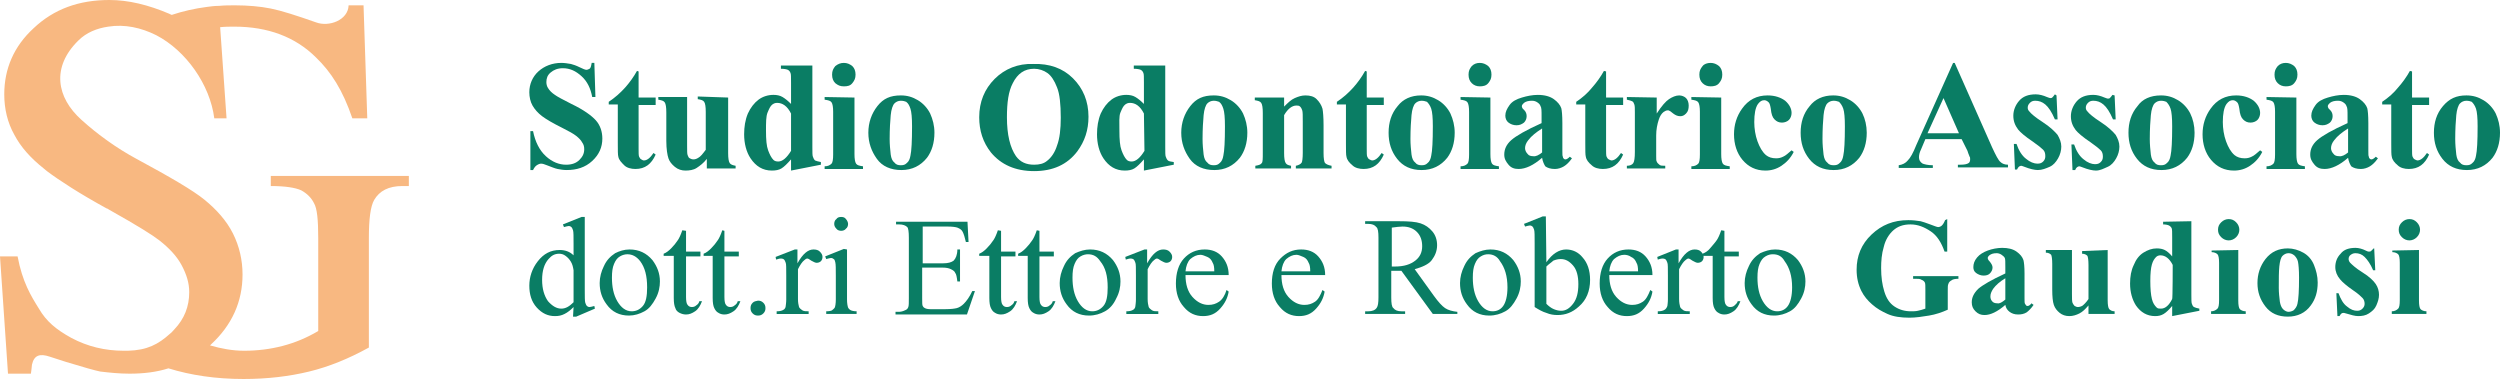
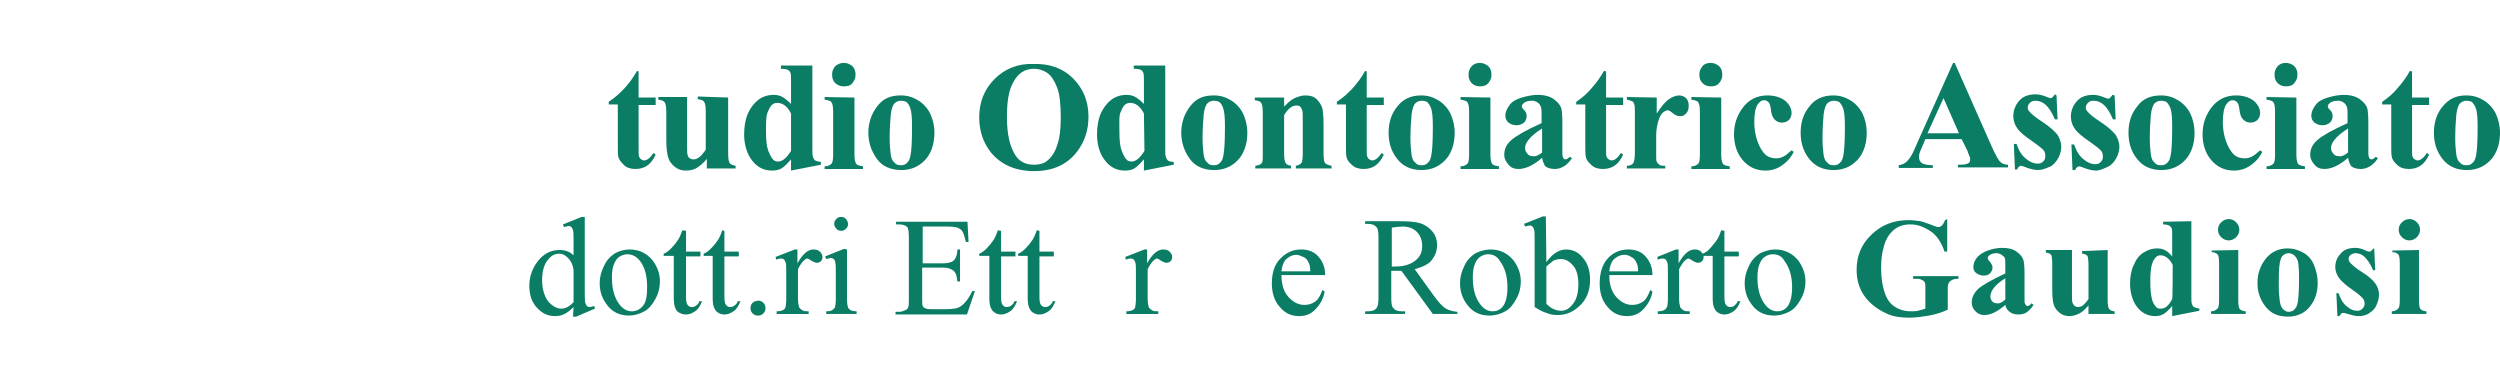
<svg xmlns="http://www.w3.org/2000/svg" id="Livello_2_00000020377303386365905190000002838101358311273903_" x="0px" y="0px" viewBox="0 0 469 71.1" style="enable-background:new 0 0 469 71.1;" xml:space="preserve">
  <style type="text/css">	.st0{fill:#F8B881;}	.st1{fill:#0A7D64;}</style>
-   <path class="st0" d="M76.7,33v1.9h-1.2c-2.6,0-4.3,0.9-5.3,2.6c-0.7,1.2-1,3.6-1,7.2v20.5c-3.8,2.1-7.5,3.6-11.2,4.5 s-7.8,1.4-12.3,1.4c-5.2,0-9.9-0.7-14.1-2c-2.2,0.7-4.6,1-7.3,1c-2,0-3.8-0.2-5.5-0.4c-1-0.2-3.1-0.8-6.4-1.8c-1-0.3-2.1-0.7-3.1-1 c-1.8-0.6-2.9-0.3-3.3,1.5c0,0.2-0.2,1.7-0.2,1.7H1.5L0,48.1h3.3c0.9,4.8,2.5,7.4,4,9.8c1.4,2.4,3.2,3.9,6.1,5.5 c3,1.6,6.3,2.4,9.8,2.4c0.3,0,0.6,0,0.8,0c3.6-0.1,5.7-1.2,7.9-3.2c0.3-0.2,0.5-0.5,0.8-0.8c1.9-2,2.8-4.3,2.8-7 c0-1.7-0.5-3.3-1.4-5c-0.9-1.7-2.3-3.2-4.2-4.7c-1.3-1-3.8-2.6-9.5-5.8c-0.1-0.1-0.3-0.2-0.4-0.2c-5.1-2.8-8.8-5.2-11.2-7 c-0.2-0.2-0.4-0.3-0.6-0.5c-2.4-1.9-4.3-4-5.5-6.3c-1.3-2.3-1.9-4.9-1.9-7.6c0-4.8,1.8-9,5.5-12.4C10.1,1.7,14.8,0,20.5,0 c3.6,0,7.3,0.9,11.3,2.6c0.1,0.1,0.3,0.1,0.4,0.2c2.1-0.7,4.3-1.2,6.6-1.5c0.7-0.1,1.5-0.2,2.3-0.2c1-0.1,2-0.1,3-0.1 c2.4,0,4.7,0.2,6.7,0.6s4.8,1.3,8.5,2.6c2.4,0.9,6-0.4,6.1-3.2h2.8l0.7,21.2h-2.8c-1.8-5.3-4-8.7-6.8-11.4C55.4,6.9,50.2,5,44,5 c-0.9,0-1.8,0-2.7,0.1l1.2,17.1h-2.3c-0.8-6.3-5.3-12.7-10.9-15.6c-2.8-1.4-5.9-2.1-9-1.6c-2.1,0.3-4.1,1.1-5.6,2.6 c-5.1,5-4.1,10.7,0.6,14.9c3.1,2.8,6.6,5.3,10.3,7.3c6.3,3.4,10.6,5.9,12.8,7.7s4.1,3.9,5.3,6.3c1.2,2.4,1.8,5,1.8,7.7 c0,5.1-2,9.5-5.9,13.1c-0.1,0.1-0.1,0.1-0.2,0.2c2.1,0.6,4.2,1,6.4,1c2.5,0,4.9-0.3,7.2-0.9c2.3-0.6,4.5-1.5,6.7-2.8V44.7 c0-3.4-0.2-5.6-0.8-6.6c-0.5-1-1.3-1.8-2.4-2.4c-1.1-0.5-3-0.8-5.7-0.8V33L76.7,33L76.7,33z" />
  <g>
-     <path class="st1" d="M111.5,11.8l0.2,6.4h-0.6c-0.3-1.6-0.9-2.9-2-3.9s-2.2-1.5-3.5-1.5c-1,0-1.7,0.3-2.3,0.8  c-0.6,0.5-0.8,1.1-0.8,1.8c0,0.4,0.1,0.8,0.3,1.1c0.3,0.5,0.7,0.9,1.3,1.3c0.4,0.3,1.5,0.9,3.1,1.7c2.3,1.1,3.8,2.2,4.6,3.1  s1.2,2.1,1.2,3.4c0,1.6-0.6,3-1.9,4.2c-1.3,1.2-2.9,1.7-4.8,1.7c-0.6,0-1.2-0.1-1.7-0.2s-1.2-0.4-2-0.7c-0.5-0.2-0.8-0.3-1.1-0.3  c-0.2,0-0.5,0.1-0.8,0.3c-0.3,0.2-0.5,0.5-0.7,0.9h-0.5v-7.3h0.5c0.4,2,1.2,3.6,2.4,4.7s2.5,1.6,3.8,1.6c1.1,0,1.9-0.3,2.5-0.9  s0.9-1.2,0.9-2c0-0.5-0.1-0.9-0.4-1.3c-0.2-0.4-0.6-0.8-1.1-1.2c-0.5-0.4-1.4-0.9-2.6-1.5c-1.8-0.9-3-1.6-3.8-2.2  c-0.8-0.6-1.4-1.3-1.8-2s-0.6-1.6-0.6-2.5c0-1.5,0.6-2.9,1.7-3.9s2.6-1.6,4.3-1.6c0.6,0,1.2,0.1,1.8,0.2c0.4,0.1,1,0.3,1.6,0.6  s1.1,0.5,1.3,0.5s0.4-0.1,0.6-0.2s0.3-0.5,0.4-1.1L111.5,11.8L111.5,11.8z" />
    <path class="st1" d="M119.8,13.4v4.9h3.2v1.4h-3.2v8.2c0,0.8,0,1.3,0.1,1.5s0.2,0.4,0.4,0.5c0.2,0.1,0.3,0.2,0.5,0.2  c0.6,0,1.2-0.5,1.8-1.4L123,29c-0.8,1.8-2,2.7-3.8,2.7c-0.8,0-1.6-0.2-2.1-0.7s-1-1-1.1-1.6c-0.1-0.3-0.1-1.2-0.1-2.6v-7.2h-1.7  v-0.5c1.2-0.8,2.2-1.7,3.1-2.7c0.8-0.9,1.6-2,2.2-3.1L119.8,13.4L119.8,13.4z" />
    <path class="st1" d="M136.6,18.3v10.4c0,1,0.1,1.6,0.3,1.9s0.6,0.4,1.1,0.5v0.5h-5.4v-1.8c-0.6,0.8-1.3,1.3-1.9,1.7  s-1.4,0.5-2.1,0.5s-1.4-0.2-2-0.7s-1-1-1.2-1.6S125,28,125,26.4v-5.3c0-1-0.1-1.6-0.3-1.9s-0.6-0.4-1.2-0.5v-0.5h5.4v9.1  c0,1,0,1.6,0.1,1.8c0.1,0.3,0.2,0.5,0.4,0.6c0.2,0.1,0.4,0.2,0.7,0.2c0.3,0,0.6-0.1,0.9-0.3c0.4-0.2,0.8-0.7,1.4-1.5v-7.1  c0-1-0.1-1.6-0.3-1.9s-0.6-0.4-1.2-0.5v-0.5L136.6,18.3L136.6,18.3z" />
    <path class="st1" d="M152.4,12.3v15.3c0,1,0,1.6,0.1,1.8c0.1,0.3,0.2,0.5,0.4,0.7c0.2,0.1,0.6,0.2,1.1,0.3v0.5l-5.6,1.1v-2.1  c-0.7,0.8-1.3,1.4-1.8,1.7s-1.1,0.4-1.8,0.4c-1.7,0-3-0.8-4-2.3c-0.8-1.2-1.2-2.8-1.2-4.5c0-1.4,0.2-2.7,0.7-3.9  c0.5-1.1,1.2-2,2-2.6s1.8-0.9,2.8-0.9c0.6,0,1.2,0.1,1.7,0.4s1,0.7,1.6,1.3v-4c0-1,0-1.6-0.1-1.8c-0.1-0.3-0.3-0.5-0.5-0.6  s-0.7-0.2-1.3-0.2v-0.6L152.4,12.3L152.4,12.3z M148.4,21.3c-0.7-1.4-1.6-2-2.6-2c-0.4,0-0.6,0.1-0.9,0.3c-0.4,0.3-0.6,0.8-0.9,1.5  s-0.3,1.9-0.3,3.4c0,1.7,0.1,2.9,0.4,3.7s0.6,1.4,1,1.8c0.2,0.2,0.5,0.3,0.9,0.3c0.8,0,1.6-0.7,2.4-2L148.4,21.3L148.4,21.3  L148.4,21.3z" />
    <path class="st1" d="M160.3,18.3v10.6c0,0.9,0.1,1.5,0.3,1.8s0.6,0.4,1.3,0.5v0.5h-7.2v-0.5c0.6,0,1-0.2,1.3-0.5  c0.2-0.2,0.3-0.8,0.3-1.7V21c0-0.9-0.1-1.5-0.3-1.8s-0.6-0.4-1.3-0.5v-0.5L160.3,18.3L160.3,18.3z M158.3,11.8  c0.6,0,1.1,0.2,1.6,0.6c0.4,0.4,0.6,0.9,0.6,1.6s-0.2,1.1-0.6,1.6s-0.9,0.6-1.6,0.6s-1.1-0.2-1.6-0.6c-0.4-0.4-0.6-0.9-0.6-1.6  s0.2-1.1,0.6-1.6C157.2,12,157.7,11.8,158.3,11.8L158.3,11.8z" />
    <path class="st1" d="M169,17.9c1.2,0,2.2,0.3,3.2,0.9c1,0.6,1.8,1.5,2.3,2.5c0.5,1.1,0.8,2.3,0.8,3.6c0,1.9-0.5,3.5-1.4,4.7  c-1.2,1.5-2.8,2.3-4.8,2.3s-3.6-0.7-4.6-2.1s-1.6-3-1.6-4.9s0.6-3.6,1.7-5S167,17.9,169,17.9z M169,18.9c-0.5,0-0.9,0.2-1.2,0.5  s-0.6,1.1-0.7,2.2c-0.1,1.1-0.2,2.6-0.2,4.5c0,1,0.1,2,0.2,2.9c0.1,0.7,0.3,1.2,0.7,1.5c0.3,0.4,0.7,0.5,1.2,0.5s0.8-0.1,1.1-0.4  c0.4-0.3,0.6-0.8,0.7-1.4c0.2-0.9,0.3-2.7,0.3-5.5c0-1.6-0.1-2.7-0.3-3.3c-0.2-0.6-0.4-1-0.8-1.3C169.8,19,169.4,18.9,169,18.9  L169,18.9z" />
    <path class="st1" d="M193.8,12c3.1-0.1,5.6,0.8,7.5,2.7s2.9,4.3,2.9,7.2c0,2.5-0.7,4.6-2.1,6.5c-1.9,2.5-4.6,3.7-8.1,3.7  s-6.2-1.2-8.1-3.5c-1.5-1.9-2.2-4.1-2.2-6.6c0-2.9,1-5.3,2.9-7.2S191,11.9,193.8,12L193.8,12z M194,12.9c-1.8,0-3.1,0.9-4,2.7  c-0.8,1.5-1.1,3.6-1.1,6.4c0,3.3,0.6,5.7,1.7,7.3c0.8,1.1,1.9,1.6,3.4,1.6c1,0,1.8-0.2,2.4-0.7c0.8-0.6,1.5-1.6,1.9-2.9  c0.5-1.3,0.7-3.1,0.7-5.2c0-2.5-0.2-4.5-0.7-5.7c-0.5-1.3-1.1-2.2-1.8-2.7C195.8,13.2,194.9,12.9,194,12.9L194,12.9z" />
    <path class="st1" d="M218.6,12.3v15.3c0,1,0,1.6,0.1,1.8c0.1,0.3,0.2,0.5,0.4,0.7s0.6,0.2,1.1,0.3v0.5l-5.6,1.1v-2.1  c-0.7,0.8-1.3,1.4-1.8,1.7s-1.1,0.4-1.8,0.4c-1.7,0-3-0.8-4-2.3c-0.8-1.2-1.2-2.8-1.2-4.5c0-1.4,0.2-2.7,0.7-3.9  c0.5-1.1,1.2-2,2-2.6s1.8-0.9,2.8-0.9c0.6,0,1.2,0.1,1.7,0.4s1,0.7,1.6,1.3v-4c0-1,0-1.6-0.1-1.8c-0.1-0.3-0.3-0.5-0.5-0.6  s-0.7-0.2-1.3-0.2v-0.6L218.6,12.3L218.6,12.3z M214.6,21.3c-0.7-1.4-1.6-2-2.6-2c-0.4,0-0.6,0.1-0.9,0.3c-0.4,0.3-0.6,0.8-0.9,1.5  S210,23,210,24.5c0,1.7,0.1,2.9,0.4,3.7s0.6,1.4,1,1.8c0.2,0.2,0.5,0.3,0.9,0.3c0.8,0,1.6-0.7,2.4-2L214.6,21.3L214.6,21.3  L214.6,21.3z" />
    <path class="st1" d="M227.7,17.9c1.2,0,2.2,0.3,3.2,0.9c1,0.6,1.8,1.5,2.3,2.5c0.5,1.1,0.8,2.3,0.8,3.6c0,1.9-0.5,3.5-1.4,4.7  c-1.2,1.5-2.8,2.3-4.8,2.3s-3.6-0.7-4.6-2.1s-1.6-3-1.6-4.9s0.6-3.6,1.7-5S225.7,17.9,227.7,17.9z M227.7,18.9  c-0.5,0-0.9,0.2-1.2,0.5s-0.6,1.1-0.7,2.2c-0.1,1.1-0.2,2.6-0.2,4.5c0,1,0.1,2,0.2,2.9c0.1,0.7,0.3,1.2,0.7,1.5  c0.3,0.4,0.7,0.5,1.2,0.5s0.8-0.1,1.1-0.4c0.4-0.3,0.6-0.8,0.7-1.4c0.2-0.9,0.3-2.7,0.3-5.5c0-1.6-0.1-2.7-0.3-3.3  c-0.2-0.6-0.4-1-0.8-1.3C228.4,19,228.1,18.9,227.7,18.9L227.7,18.9z" />
    <path class="st1" d="M240.9,18.3V20c0.7-0.7,1.3-1.3,2-1.6s1.3-0.5,2-0.5c0.9,0,1.6,0.2,2.1,0.7s0.9,1.1,1.1,1.8  c0.1,0.5,0.2,1.6,0.2,3.1v5.2c0,1,0.1,1.7,0.3,1.9s0.6,0.4,1.2,0.5v0.5h-6.7v-0.5c0.5-0.1,0.9-0.3,1.1-0.6c0.1-0.2,0.2-0.8,0.2-1.8  v-5.9c0-1.1,0-1.8-0.1-2.1c-0.1-0.3-0.2-0.5-0.4-0.7c-0.2-0.2-0.4-0.2-0.7-0.2c-0.8,0-1.6,0.6-2.3,1.8v7.1c0,1,0.1,1.6,0.3,1.9  c0.2,0.3,0.5,0.4,1,0.5v0.5h-6.7v-0.5c0.6-0.1,1-0.2,1.2-0.5c0.2-0.2,0.2-0.8,0.2-1.9v-7.5c0-1-0.1-1.6-0.3-1.9s-0.6-0.4-1.2-0.5  v-0.5L240.9,18.3L240.9,18.3z" />
    <path class="st1" d="M256.4,13.4v4.9h3.2v1.4h-3.2v8.2c0,0.8,0,1.3,0.1,1.5s0.2,0.4,0.4,0.5c0.2,0.1,0.4,0.2,0.5,0.2  c0.6,0,1.2-0.5,1.8-1.4l0.4,0.3c-0.8,1.8-2,2.7-3.8,2.7c-0.8,0-1.6-0.2-2.1-0.7c-0.6-0.5-1-1-1.1-1.6c-0.1-0.3-0.1-1.2-0.1-2.6  v-7.2h-1.7v-0.5c1.2-0.8,2.2-1.7,3.1-2.7c0.8-0.9,1.6-2,2.2-3.1L256.4,13.4L256.4,13.4z" />
    <path class="st1" d="M266.6,17.9c1.2,0,2.2,0.3,3.2,0.9c1,0.6,1.8,1.5,2.3,2.5c0.5,1.1,0.8,2.3,0.8,3.6c0,1.9-0.5,3.5-1.4,4.7  c-1.2,1.5-2.8,2.3-4.8,2.3s-3.5-0.7-4.6-2.1c-1.1-1.4-1.6-3-1.6-4.9s0.5-3.6,1.7-5C263.2,18.6,264.7,17.9,266.6,17.9z M266.7,18.9  c-0.5,0-0.9,0.2-1.2,0.5s-0.6,1.1-0.7,2.2s-0.2,2.6-0.2,4.5c0,1,0.1,2,0.2,2.9c0.1,0.7,0.3,1.2,0.7,1.5c0.3,0.4,0.7,0.5,1.2,0.5  s0.8-0.1,1.1-0.4c0.4-0.3,0.6-0.8,0.7-1.4c0.2-0.9,0.3-2.7,0.3-5.5c0-1.6-0.1-2.7-0.3-3.3s-0.5-1-0.8-1.3  C267.4,19,267.1,18.9,266.7,18.9L266.7,18.9z" />
    <path class="st1" d="M279.6,18.3v10.6c0,0.9,0.1,1.5,0.3,1.8s0.6,0.4,1.3,0.5v0.5H274v-0.5c0.6,0,1-0.2,1.3-0.5  c0.2-0.2,0.3-0.8,0.3-1.7V21c0-0.9-0.1-1.5-0.3-1.8s-0.6-0.4-1.3-0.5v-0.5L279.6,18.3L279.6,18.3z M277.6,11.8  c0.6,0,1.1,0.2,1.6,0.6c0.4,0.4,0.6,0.9,0.6,1.6s-0.2,1.1-0.6,1.6s-1,0.6-1.6,0.6s-1.1-0.2-1.5-0.6c-0.4-0.4-0.6-0.9-0.6-1.6  s0.2-1.1,0.6-1.6C276.5,12,277,11.8,277.6,11.8L277.6,11.8z" />
    <path class="st1" d="M289.3,29.6c-1.6,1.4-3.1,2.1-4.4,2.1c-0.8,0-1.4-0.2-1.9-0.8s-0.8-1.1-0.8-1.9c0-1,0.4-1.9,1.3-2.7  s2.8-1.9,5.7-3.2v-1.3c0-1,0-1.6-0.2-1.9c-0.1-0.3-0.3-0.5-0.6-0.7s-0.6-0.3-1-0.3c-0.6,0-1.1,0.1-1.5,0.4  c-0.2,0.2-0.4,0.4-0.4,0.6c0,0.2,0.1,0.5,0.4,0.7c0.4,0.4,0.5,0.8,0.5,1.2c0,0.5-0.2,0.9-0.5,1.2c-0.4,0.3-0.8,0.5-1.4,0.5  c-0.6,0-1.1-0.2-1.5-0.5s-0.6-0.8-0.6-1.3c0-0.7,0.3-1.3,0.8-2s1.3-1.1,2.3-1.4s2-0.5,3-0.5c1.3,0,2.3,0.3,3,0.8  c0.7,0.5,1.2,1.1,1.4,1.7c0.1,0.4,0.2,1.3,0.2,2.8v5.2c0,0.6,0,1,0.1,1.1c0,0.2,0.1,0.3,0.2,0.4c0.1,0.1,0.2,0.1,0.3,0.1  c0.2,0,0.5-0.2,0.8-0.5l0.4,0.3c-0.5,0.7-1,1.2-1.5,1.5s-1.1,0.5-1.7,0.5c-0.8,0-1.4-0.2-1.8-0.5C289.7,30.9,289.4,30.3,289.3,29.6  L289.3,29.6z M289.3,28.6v-4.5c-1.1,0.7-2,1.4-2.6,2.2c-0.4,0.5-0.6,1-0.6,1.5c0,0.4,0.2,0.8,0.5,1.1c0.2,0.3,0.6,0.4,1,0.4  C288.1,29.4,288.7,29.1,289.3,28.6L289.3,28.6z" />
    <path class="st1" d="M301.3,13.4v4.9h3.2v1.4h-3.2v8.2c0,0.8,0,1.3,0.1,1.5s0.2,0.4,0.4,0.5c0.2,0.1,0.4,0.2,0.5,0.2  c0.6,0,1.2-0.5,1.8-1.4l0.4,0.3c-0.8,1.8-2,2.7-3.8,2.7c-0.8,0-1.6-0.2-2.1-0.7c-0.6-0.5-1-1-1.1-1.6c-0.1-0.3-0.1-1.2-0.1-2.6  v-7.2h-1.7v-0.5c1.2-0.8,2.2-1.7,3-2.7c0.8-0.9,1.6-2,2.2-3.1L301.3,13.4L301.3,13.4z" />
    <path class="st1" d="M310.8,18.3v3c0.9-1.4,1.7-2.3,2.3-2.7s1.3-0.7,1.9-0.7c0.5,0,1,0.2,1.3,0.5s0.5,0.8,0.5,1.4  c0,0.6-0.1,1.1-0.5,1.5s-0.7,0.5-1.1,0.5c-0.5,0-0.9-0.2-1.3-0.5s-0.6-0.5-0.7-0.5c-0.1-0.1-0.2-0.1-0.3-0.1  c-0.3,0-0.5,0.1-0.8,0.3c-0.4,0.3-0.7,0.8-0.9,1.4c-0.3,0.9-0.5,1.9-0.5,3v3.9c0,0.5,0,0.9,0.1,1c0.1,0.3,0.3,0.4,0.5,0.6  s0.6,0.2,1.1,0.2v0.5h-7.2v-0.5c0.6,0,1-0.2,1.2-0.5s0.3-1,0.3-2.1v-7.4c0-0.8,0-1.2-0.1-1.5c-0.1-0.3-0.2-0.5-0.4-0.6  s-0.5-0.2-1-0.3v-0.5L310.8,18.3L310.8,18.3z" />
    <path class="st1" d="M322.9,18.3v10.6c0,0.9,0.1,1.5,0.3,1.8s0.6,0.4,1.3,0.5v0.5h-7.2v-0.5c0.6,0,1-0.2,1.3-0.5  c0.2-0.2,0.3-0.8,0.3-1.7V21c0-0.9-0.1-1.5-0.3-1.8s-0.6-0.4-1.3-0.5v-0.5L322.9,18.3L322.9,18.3z M320.9,11.8  c0.6,0,1.1,0.2,1.6,0.6c0.4,0.4,0.6,0.9,0.6,1.6s-0.2,1.1-0.6,1.6s-1,0.6-1.6,0.6s-1.1-0.2-1.5-0.6c-0.4-0.4-0.6-0.9-0.6-1.6  s0.2-1.1,0.6-1.6C319.7,12,320.3,11.8,320.9,11.8L320.9,11.8z" />
    <path class="st1" d="M336.1,28.2l0.4,0.3c-0.6,1.2-1.4,2-2.3,2.6c-0.9,0.6-1.9,0.9-3,0.9c-1.8,0-3.2-0.7-4.3-2s-1.6-3-1.6-4.8  s0.5-3.4,1.5-4.8c1.2-1.7,2.8-2.5,4.8-2.5c1.4,0,2.5,0.4,3.3,1c0.8,0.7,1.2,1.5,1.2,2.3c0,0.5-0.2,1-0.5,1.3s-0.8,0.5-1.3,0.5  c-0.6,0-1-0.2-1.4-0.6s-0.6-1-0.7-2c-0.1-0.6-0.2-1-0.4-1.2s-0.5-0.4-0.8-0.4c-0.5,0-0.8,0.2-1.2,0.7c-0.5,0.7-0.7,1.9-0.7,3.4  c0,1.2,0.2,2.5,0.6,3.6c0.4,1.1,0.9,2,1.6,2.6c0.5,0.4,1.1,0.6,1.9,0.6c0.5,0,0.9-0.1,1.3-0.3C335,29.2,335.5,28.7,336.1,28.2  L336.1,28.2z" />
    <path class="st1" d="M343.9,17.9c1.2,0,2.2,0.3,3.2,0.9c1,0.6,1.8,1.5,2.3,2.5s0.8,2.3,0.8,3.6c0,1.9-0.5,3.5-1.4,4.7  c-1.2,1.5-2.8,2.3-4.8,2.3s-3.5-0.7-4.6-2.1s-1.6-3-1.6-4.9s0.5-3.6,1.7-5C340.5,18.6,342,17.9,343.9,17.9z M344,18.9  c-0.5,0-0.9,0.2-1.2,0.5s-0.6,1.1-0.7,2.2s-0.2,2.6-0.2,4.5c0,1,0.1,2,0.2,2.9c0.1,0.7,0.3,1.2,0.7,1.5c0.3,0.4,0.7,0.5,1.2,0.5  s0.8-0.1,1.1-0.4c0.4-0.3,0.6-0.8,0.7-1.4c0.2-0.9,0.3-2.7,0.3-5.5c0-1.6-0.1-2.7-0.3-3.3c-0.2-0.6-0.5-1-0.8-1.3  C344.7,19,344.4,18.9,344,18.9L344,18.9z" />
    <path class="st1" d="M368,26.1h-6.8l-0.8,1.9c-0.3,0.6-0.4,1.1-0.4,1.5c0,0.5,0.2,0.9,0.7,1.2c0.3,0.1,0.9,0.3,1.9,0.3v0.5h-6.4  v-0.5c0.7-0.1,1.3-0.4,1.7-0.9c0.5-0.5,1-1.4,1.6-2.9l6.9-15.4h0.3l7,15.8c0.7,1.5,1.2,2.5,1.6,2.8c0.3,0.3,0.8,0.5,1.4,0.5v0.5  h-9.4v-0.5h0.4c0.8,0,1.3-0.1,1.6-0.3c0.2-0.1,0.3-0.4,0.3-0.7c0-0.2,0-0.4-0.1-0.5c0-0.1-0.2-0.4-0.4-1.1L368,26.1L368,26.1z   M367.5,25l-2.9-6.6l-3,6.6H367.5z" />
    <path class="st1" d="M385.8,17.9l0.2,4.5h-0.5c-0.6-1.4-1.2-2.3-1.8-2.8s-1.2-0.7-1.9-0.7c-0.4,0-0.7,0.1-1,0.4s-0.4,0.6-0.4,0.9  c0,0.3,0.1,0.5,0.3,0.7c0.3,0.4,1.1,1.1,2.5,2s2.3,1.8,2.8,2.4c0.4,0.7,0.7,1.4,0.7,2.2c0,0.7-0.2,1.5-0.6,2.2  c-0.4,0.7-0.9,1.3-1.6,1.6s-1.4,0.6-2.2,0.6c-0.6,0-1.5-0.2-2.5-0.6c-0.3-0.1-0.5-0.2-0.6-0.2c-0.3,0-0.6,0.2-0.8,0.7H378l-0.2-4.8  h0.5c0.4,1.2,1,2.2,1.8,2.8c0.7,0.6,1.5,0.9,2.1,0.9c0.5,0,0.8-0.1,1.1-0.4s0.4-0.6,0.4-1c0-0.5-0.1-0.9-0.4-1.2s-0.9-0.8-1.9-1.5  c-1.5-1-2.4-1.8-2.8-2.3c-0.6-0.8-0.9-1.6-0.9-2.6c0-1,0.4-2,1.1-2.8s1.7-1.2,3.1-1.2c0.7,0,1.4,0.2,2.1,0.5  c0.3,0.1,0.5,0.2,0.6,0.2c0.2,0,0.3,0,0.4-0.1s0.3-0.3,0.5-0.6L385.8,17.9L385.8,17.9z" />
    <path class="st1" d="M396.7,17.9l0.2,4.5h-0.5c-0.6-1.4-1.2-2.3-1.8-2.8s-1.2-0.7-1.9-0.7c-0.4,0-0.7,0.1-1,0.4s-0.4,0.6-0.4,0.9  c0,0.3,0.1,0.5,0.3,0.7c0.3,0.4,1.1,1.1,2.5,2s2.3,1.8,2.8,2.4c0.4,0.7,0.7,1.4,0.7,2.2c0,0.7-0.2,1.5-0.6,2.2  c-0.4,0.7-0.9,1.3-1.6,1.6S394,32,393.2,32c-0.6,0-1.5-0.2-2.5-0.6c-0.3-0.1-0.5-0.2-0.6-0.2c-0.3,0-0.6,0.2-0.8,0.7h-0.5l-0.2-4.8  h0.5c0.4,1.2,1,2.2,1.8,2.8c0.7,0.6,1.5,0.9,2.1,0.9c0.5,0,0.8-0.1,1.1-0.4s0.4-0.6,0.4-1c0-0.5-0.1-0.9-0.4-1.2s-0.9-0.8-1.9-1.5  c-1.5-1-2.4-1.8-2.8-2.3c-0.6-0.8-0.9-1.6-0.9-2.6c0-1,0.4-2,1.1-2.8s1.7-1.2,3.1-1.2c0.7,0,1.4,0.2,2.1,0.5  c0.3,0.1,0.5,0.2,0.6,0.2c0.2,0,0.3,0,0.4-0.1s0.3-0.3,0.5-0.6L396.7,17.9L396.7,17.9z" />
    <path class="st1" d="M405.4,17.9c1.2,0,2.2,0.3,3.2,0.9s1.8,1.5,2.3,2.5s0.8,2.3,0.8,3.6c0,1.9-0.5,3.5-1.4,4.7  c-1.2,1.5-2.8,2.3-4.8,2.3s-3.5-0.7-4.6-2.1s-1.6-3-1.6-4.9s0.5-3.6,1.7-5C401.9,18.6,403.4,17.9,405.4,17.9z M405.4,18.9  c-0.5,0-0.9,0.2-1.2,0.5s-0.6,1.1-0.7,2.2c-0.1,1.1-0.2,2.6-0.2,4.5c0,1,0.1,2,0.2,2.9c0.1,0.7,0.3,1.2,0.7,1.5  c0.3,0.4,0.7,0.5,1.2,0.5s0.8-0.1,1.1-0.4c0.4-0.3,0.6-0.8,0.7-1.4c0.2-0.9,0.3-2.7,0.3-5.5c0-1.6-0.1-2.7-0.3-3.3  c-0.2-0.6-0.5-1-0.8-1.3C406.2,19,405.8,18.9,405.4,18.9L405.4,18.9z" />
    <path class="st1" d="M424,28.2l0.4,0.3c-0.6,1.2-1.4,2-2.3,2.6c-0.9,0.6-1.9,0.9-3,0.9c-1.8,0-3.2-0.7-4.3-2s-1.6-3-1.6-4.8  s0.5-3.4,1.5-4.8c1.2-1.7,2.8-2.5,4.8-2.5c1.4,0,2.5,0.4,3.3,1c0.8,0.7,1.2,1.5,1.2,2.3c0,0.5-0.2,1-0.5,1.3s-0.8,0.5-1.3,0.5  c-0.6,0-1-0.2-1.4-0.6s-0.6-1-0.7-2c-0.1-0.6-0.2-1-0.4-1.2s-0.5-0.4-0.8-0.4c-0.5,0-0.8,0.2-1.2,0.7c-0.5,0.7-0.7,1.9-0.7,3.4  c0,1.2,0.2,2.5,0.6,3.6c0.4,1.1,0.9,2,1.6,2.6c0.5,0.4,1.1,0.6,1.9,0.6c0.5,0,0.9-0.1,1.3-0.3C422.9,29.2,423.4,28.7,424,28.2  L424,28.2z" />
    <path class="st1" d="M430.8,18.3v10.6c0,0.9,0.1,1.5,0.3,1.8s0.6,0.4,1.3,0.5v0.5h-7.2v-0.5c0.6,0,1-0.2,1.3-0.5  c0.2-0.2,0.3-0.8,0.3-1.7V21c0-0.9-0.1-1.5-0.3-1.8s-0.6-0.4-1.3-0.5v-0.5L430.8,18.3L430.8,18.3z M428.8,11.8  c0.6,0,1.1,0.2,1.6,0.6c0.4,0.4,0.6,0.9,0.6,1.6s-0.2,1.1-0.6,1.6s-1,0.6-1.6,0.6s-1.1-0.2-1.5-0.6c-0.4-0.4-0.6-0.9-0.6-1.6  s0.2-1.1,0.6-1.6C427.7,12,428.2,11.8,428.8,11.8L428.8,11.8z" />
    <path class="st1" d="M440.5,29.6c-1.6,1.4-3.1,2.1-4.4,2.1c-0.8,0-1.4-0.2-1.9-0.8s-0.8-1.1-0.8-1.9c0-1,0.4-1.9,1.3-2.7  s2.8-1.9,5.7-3.2v-1.3c0-1,0-1.6-0.2-1.9c-0.1-0.3-0.3-0.5-0.6-0.7s-0.6-0.3-1-0.3c-0.6,0-1.1,0.1-1.5,0.4  c-0.2,0.2-0.4,0.4-0.4,0.6c0,0.2,0.1,0.5,0.4,0.7c0.4,0.4,0.5,0.8,0.5,1.2c0,0.5-0.2,0.9-0.5,1.2c-0.4,0.3-0.8,0.5-1.4,0.5  c-0.6,0-1.1-0.2-1.5-0.5s-0.6-0.8-0.6-1.3c0-0.7,0.3-1.3,0.8-2s1.3-1.1,2.3-1.4s2-0.5,3-0.5c1.3,0,2.3,0.3,3,0.8  c0.7,0.5,1.2,1.1,1.4,1.7c0.1,0.4,0.2,1.3,0.2,2.8v5.2c0,0.6,0,1,0.1,1.1c0,0.2,0.1,0.3,0.2,0.4c0.1,0.1,0.2,0.1,0.3,0.1  c0.2,0,0.5-0.2,0.8-0.5l0.4,0.3c-0.5,0.7-1,1.2-1.5,1.5s-1.1,0.5-1.7,0.5c-0.8,0-1.4-0.2-1.8-0.5C440.9,30.9,440.6,30.3,440.5,29.6  L440.5,29.6z M440.5,28.6v-4.5c-1.1,0.7-2,1.4-2.6,2.2c-0.4,0.5-0.6,1-0.6,1.5c0,0.4,0.2,0.8,0.5,1.1c0.2,0.3,0.6,0.4,1,0.4  C439.3,29.4,439.9,29.1,440.5,28.6L440.5,28.6z" />
    <path class="st1" d="M452.5,13.4v4.9h3.2v1.4h-3.2v8.2c0,0.8,0,1.3,0.1,1.5s0.2,0.4,0.4,0.5c0.2,0.1,0.4,0.2,0.5,0.2  c0.6,0,1.2-0.5,1.8-1.4l0.4,0.3c-0.8,1.8-2,2.7-3.8,2.7c-0.8,0-1.6-0.2-2.1-0.7c-0.6-0.5-1-1-1.1-1.6c-0.1-0.3-0.1-1.2-0.1-2.6  v-7.2h-1.7v-0.5c1.2-0.8,2.2-1.7,3-2.7c0.8-0.9,1.6-2,2.2-3.1L452.5,13.4L452.5,13.4z" />
    <path class="st1" d="M462.7,17.9c1.2,0,2.2,0.3,3.2,0.9s1.8,1.5,2.3,2.5c0.5,1.1,0.8,2.3,0.8,3.6c0,1.9-0.5,3.5-1.4,4.7  c-1.2,1.5-2.8,2.3-4.8,2.3s-3.5-0.7-4.6-2.1c-1.1-1.4-1.6-3-1.6-4.9s0.5-3.6,1.7-5S460.8,17.9,462.7,17.9z M462.7,18.9  c-0.5,0-0.9,0.2-1.2,0.5s-0.6,1.1-0.7,2.2c-0.1,1.1-0.2,2.6-0.2,4.5c0,1,0.1,2,0.2,2.9c0.1,0.7,0.3,1.2,0.7,1.5  c0.3,0.4,0.7,0.5,1.2,0.5s0.8-0.1,1.1-0.4c0.4-0.3,0.6-0.8,0.7-1.4c0.2-0.9,0.3-2.7,0.3-5.5c0-1.6-0.1-2.7-0.3-3.3  c-0.2-0.6-0.5-1-0.8-1.3C463.5,19,463.1,18.9,462.7,18.9L462.7,18.9z" />
  </g>
  <g>
    <path class="st1" d="M107.6,57.6c-0.6,0.6-1.1,1-1.7,1.3c-0.6,0.3-1.1,0.4-1.8,0.4c-1.3,0-2.4-0.5-3.4-1.6s-1.4-2.5-1.4-4.1  s0.5-3.2,1.6-4.6c1.1-1.4,2.4-2.1,4.1-2.1c1,0,1.9,0.3,2.6,1v-2.2c0-1.3,0-2.2-0.1-2.5c-0.1-0.3-0.2-0.5-0.3-0.6s-0.3-0.2-0.5-0.2  c-0.2,0-0.5,0.1-0.9,0.2l-0.2-0.5l3.5-1.4h0.6v13.6c0,1.4,0,2.2,0.1,2.5c0.1,0.3,0.2,0.5,0.3,0.6s0.3,0.2,0.5,0.2  c0.2,0,0.5-0.1,0.9-0.2l0.1,0.5l-3.5,1.5h-0.6L107.6,57.6L107.6,57.6L107.6,57.6z M107.6,56.7v-6c-0.1-0.6-0.2-1.1-0.5-1.6  s-0.6-0.8-1-1.1s-0.8-0.4-1.2-0.4c-0.8,0-1.4,0.3-2,1c-0.8,0.9-1.2,2.2-1.2,3.9s0.4,3,1.1,4c0.8,0.9,1.6,1.4,2.5,1.4  C106.1,57.9,106.8,57.5,107.6,56.7L107.6,56.7z" />
    <path class="st1" d="M118.1,46.8c1.8,0,3.2,0.7,4.3,2c0.9,1.2,1.4,2.5,1.4,4c0,1-0.2,2.1-0.8,3.2s-1.2,1.9-2.1,2.4  s-1.9,0.8-2.9,0.8c-1.8,0-3.2-0.7-4.2-2.1c-0.9-1.2-1.3-2.5-1.3-4c0-1.1,0.3-2.2,0.8-3.2c0.5-1.1,1.2-1.8,2.1-2.4  C116.2,47.1,117.1,46.8,118.1,46.8z M117.7,47.7c-0.4,0-0.9,0.1-1.4,0.4s-0.8,0.7-1.1,1.4s-0.4,1.5-0.4,2.6c0,1.7,0.3,3.2,1,4.4  s1.6,1.9,2.7,1.9c0.8,0,1.5-0.3,2.1-1s0.8-1.9,0.8-3.5c0-2.1-0.4-3.7-1.3-4.9C119.4,48.1,118.6,47.7,117.7,47.7L117.7,47.7z" />
    <path class="st1" d="M128.7,43.3v3.9h2.7v0.9h-2.7v7.6c0,0.8,0.1,1.3,0.3,1.5c0.2,0.3,0.5,0.4,0.8,0.4c0.3,0,0.6-0.1,0.8-0.3  c0.3-0.2,0.5-0.4,0.6-0.8h0.5c-0.3,0.8-0.7,1.5-1.3,1.9s-1.1,0.6-1.7,0.6c-0.4,0-0.8-0.1-1.2-0.3c-0.4-0.2-0.7-0.5-0.8-0.9  c-0.2-0.4-0.3-1-0.3-1.9v-7.9h-1.9v-0.4c0.5-0.2,0.9-0.5,1.4-1c0.5-0.5,0.9-1,1.3-1.6c0.2-0.3,0.5-0.9,0.8-1.8L128.7,43.3  L128.7,43.3z" />
    <path class="st1" d="M135.9,43.3v3.9h2.7v0.9h-2.7v7.6c0,0.8,0.1,1.3,0.3,1.5c0.2,0.3,0.5,0.4,0.8,0.4c0.3,0,0.6-0.1,0.8-0.3  c0.3-0.2,0.5-0.4,0.6-0.8h0.5c-0.3,0.8-0.7,1.5-1.3,1.9s-1.1,0.6-1.7,0.6c-0.4,0-0.8-0.1-1.1-0.3c-0.4-0.2-0.6-0.5-0.8-0.9  c-0.2-0.4-0.3-1-0.3-1.9v-7.9H132v-0.4c0.5-0.2,0.9-0.5,1.4-1s0.9-1,1.3-1.6c0.2-0.3,0.5-0.9,0.8-1.8L135.9,43.3L135.9,43.3z" />
    <path class="st1" d="M142.2,56.4c0.4,0,0.7,0.1,1,0.4c0.3,0.3,0.4,0.6,0.4,1s-0.1,0.7-0.4,1s-0.6,0.4-1,0.4s-0.7-0.1-1-0.4  s-0.4-0.6-0.4-1s0.1-0.7,0.4-1S141.8,56.5,142.2,56.4L142.2,56.4z" />
    <path class="st1" d="M149.6,46.8v2.6c1-1.8,2-2.6,3-2.6c0.5,0,0.9,0.1,1.2,0.4s0.5,0.6,0.5,1c0,0.3-0.1,0.6-0.3,0.8  s-0.5,0.3-0.8,0.3s-0.6-0.2-1-0.4c-0.4-0.3-0.6-0.4-0.8-0.4c-0.1,0-0.3,0.1-0.5,0.3c-0.4,0.3-0.8,0.9-1.2,1.7v5.6  c0,0.7,0.1,1.1,0.2,1.5c0.1,0.2,0.3,0.4,0.6,0.6s0.7,0.2,1.2,0.2v0.5h-6v-0.5c0.6,0,1-0.1,1.3-0.3c0.2-0.1,0.4-0.4,0.4-0.7  c0-0.1,0.1-0.6,0.1-1.2v-4.5c0-1.4,0-2.2-0.1-2.4c-0.1-0.3-0.2-0.5-0.3-0.6s-0.3-0.2-0.6-0.2c-0.3,0-0.6,0.1-0.9,0.2l-0.1-0.5  l3.6-1.4L149.6,46.8L149.6,46.8z" />
    <path class="st1" d="M158.9,46.8v9.4c0,0.7,0.1,1.2,0.2,1.5c0.1,0.2,0.3,0.4,0.5,0.5s0.6,0.2,1.1,0.2v0.5h-5.7v-0.5  c0.6,0,1-0.1,1.1-0.2s0.4-0.3,0.5-0.5s0.2-0.8,0.2-1.5v-4.5c0-1.3,0-2.1-0.1-2.5c-0.1-0.3-0.1-0.5-0.3-0.6  c-0.1-0.1-0.3-0.2-0.5-0.2c-0.2,0-0.5,0.1-0.9,0.2l-0.2-0.5l3.5-1.4L158.9,46.8L158.9,46.8z M157.8,40.7c0.4,0,0.7,0.1,0.9,0.4  c0.2,0.2,0.4,0.6,0.4,0.9s-0.1,0.7-0.4,0.9c-0.2,0.3-0.6,0.4-0.9,0.4s-0.7-0.1-0.9-0.4c-0.3-0.3-0.4-0.6-0.4-0.9s0.1-0.7,0.4-0.9  C157.1,40.8,157.4,40.7,157.8,40.7L157.8,40.7z" />
    <path class="st1" d="M173.1,42.5v6.9h3.8c1,0,1.6-0.2,2-0.5c0.4-0.4,0.7-1.1,0.7-2.1h0.5v6h-0.5c-0.1-0.8-0.2-1.4-0.4-1.6  c-0.1-0.3-0.4-0.5-0.8-0.7c-0.4-0.2-0.9-0.3-1.6-0.3h-3.8V56c0,0.8,0,1.2,0.1,1.4s0.2,0.3,0.4,0.4c0.2,0.1,0.5,0.2,1,0.2h2.9  c1,0,1.7-0.1,2.1-0.2s0.9-0.4,1.3-0.8c0.5-0.5,1.1-1.3,1.6-2.4h0.5l-1.5,4.4h-13.4v-0.5h0.6c0.4,0,0.8-0.1,1.2-0.3  c0.3-0.1,0.5-0.3,0.6-0.6s0.1-0.8,0.1-1.7V44.6c0-1.1-0.1-1.8-0.3-2c-0.3-0.3-0.8-0.5-1.5-0.5h-0.6v-0.5h13.4l0.2,3.8h-0.5  c-0.2-0.9-0.4-1.5-0.6-1.9s-0.5-0.6-1-0.8c-0.3-0.1-0.9-0.2-1.8-0.2L173.1,42.5L173.1,42.5z" />
    <path class="st1" d="M187.8,43.3v3.9h2.7v0.9h-2.7v7.6c0,0.8,0.1,1.3,0.3,1.5c0.2,0.3,0.5,0.4,0.8,0.4c0.3,0,0.6-0.1,0.8-0.3  c0.3-0.2,0.5-0.4,0.6-0.8h0.5c-0.3,0.8-0.7,1.5-1.3,1.9s-1.1,0.6-1.7,0.6c-0.4,0-0.8-0.1-1.1-0.3c-0.4-0.2-0.6-0.5-0.8-0.9  c-0.2-0.4-0.3-1-0.3-1.9v-7.9h-1.9v-0.4c0.5-0.2,0.9-0.5,1.4-1s0.9-1,1.3-1.6c0.2-0.3,0.5-0.9,0.8-1.8L187.8,43.3L187.8,43.3z" />
    <path class="st1" d="M195,43.3v3.9h2.7v0.9H195v7.6c0,0.8,0.1,1.3,0.3,1.5c0.2,0.3,0.5,0.4,0.8,0.4c0.3,0,0.6-0.1,0.8-0.3  c0.3-0.2,0.5-0.4,0.6-0.8h0.5c-0.3,0.8-0.7,1.5-1.3,1.9s-1.1,0.6-1.7,0.6c-0.4,0-0.8-0.1-1.1-0.3c-0.4-0.2-0.6-0.5-0.8-0.9  c-0.2-0.4-0.3-1-0.3-1.9v-7.9H191v-0.4c0.5-0.2,0.9-0.5,1.4-1s0.9-1,1.3-1.6c0.2-0.3,0.5-0.9,0.8-1.8L195,43.3L195,43.3z" />
-     <path class="st1" d="M204.5,46.8c1.8,0,3.2,0.7,4.3,2c0.9,1.2,1.4,2.5,1.4,4c0,1-0.2,2.1-0.8,3.2c-0.5,1.1-1.2,1.9-2.1,2.4  s-1.9,0.8-3,0.8c-1.8,0-3.2-0.7-4.2-2.1c-0.9-1.2-1.3-2.5-1.3-4c0-1.1,0.3-2.2,0.8-3.2c0.5-1.1,1.2-1.8,2.1-2.4  C202.6,47.1,203.5,46.8,204.5,46.8L204.5,46.8z M204.1,47.7c-0.4,0-0.9,0.1-1.4,0.4c-0.5,0.3-0.8,0.7-1.1,1.4s-0.4,1.5-0.4,2.6  c0,1.7,0.3,3.2,1,4.4s1.6,1.9,2.7,1.9c0.8,0,1.5-0.3,2.1-1s0.8-1.9,0.8-3.5c0-2.1-0.4-3.7-1.4-4.9  C205.8,48.1,205.1,47.7,204.1,47.7L204.1,47.7z" />
    <path class="st1" d="M215.2,46.8v2.6c1-1.8,2-2.6,3-2.6c0.5,0,0.9,0.1,1.2,0.4s0.5,0.6,0.5,1c0,0.3-0.1,0.6-0.3,0.8  s-0.5,0.3-0.8,0.3s-0.6-0.2-1-0.4c-0.4-0.3-0.6-0.4-0.8-0.4c-0.1,0-0.3,0.1-0.5,0.3c-0.4,0.3-0.8,0.9-1.2,1.7v5.6  c0,0.7,0.1,1.1,0.2,1.5c0.1,0.2,0.3,0.4,0.6,0.6s0.7,0.2,1.2,0.2v0.5h-6v-0.5c0.6,0,1-0.1,1.3-0.3c0.2-0.1,0.4-0.4,0.4-0.7  c0-0.1,0.1-0.6,0.1-1.2v-4.5c0-1.4,0-2.2-0.1-2.4c-0.1-0.3-0.2-0.5-0.3-0.6s-0.3-0.2-0.6-0.2c-0.3,0-0.6,0.1-0.9,0.2l-0.1-0.5  l3.6-1.4L215.2,46.8L215.2,46.8z" />
-     <path class="st1" d="M222.4,51.6c0,1.7,0.4,3.1,1.3,4.1c0.9,1,1.9,1.5,3,1.5c0.8,0,1.4-0.2,2-0.6c0.6-0.4,1.1-1.2,1.4-2.2l0.4,0.3  c-0.2,1.2-0.7,2.2-1.6,3.2s-1.9,1.4-3.2,1.4c-1.4,0-2.6-0.5-3.6-1.7c-1-1.1-1.5-2.6-1.5-4.4c0-2,0.5-3.6,1.5-4.7s2.3-1.7,3.9-1.7  c1.3,0,2.4,0.4,3.2,1.3s1.3,2,1.3,3.5L222.4,51.6L222.4,51.6z M222.4,50.9h5.4c0-0.8-0.1-1.3-0.3-1.6c-0.2-0.5-0.5-0.9-1-1.1  s-0.9-0.4-1.3-0.4c-0.7,0-1.3,0.3-1.9,0.8C222.8,49.1,222.5,49.9,222.4,50.9z" />
    <path class="st1" d="M240.4,51.6c0,1.7,0.4,3.1,1.3,4.1c0.9,1,1.9,1.5,3,1.5c0.8,0,1.4-0.2,2-0.6c0.6-0.4,1-1.2,1.4-2.2l0.4,0.3  c-0.2,1.2-0.7,2.2-1.6,3.2s-1.9,1.4-3.2,1.4c-1.4,0-2.6-0.5-3.6-1.7c-1-1.1-1.5-2.6-1.5-4.4c0-2,0.5-3.6,1.6-4.7s2.3-1.7,3.9-1.7  c1.3,0,2.4,0.4,3.2,1.3s1.3,2,1.3,3.5L240.4,51.6L240.4,51.6z M240.4,50.9h5.4c0-0.8-0.1-1.3-0.3-1.6c-0.2-0.5-0.5-0.9-1-1.1  s-0.9-0.4-1.3-0.4c-0.7,0-1.3,0.3-1.9,0.8C240.8,49.1,240.5,49.9,240.4,50.9z" />
    <path class="st1" d="M273.4,58.9h-4.6l-5.9-8.1c-0.4,0-0.8,0-1.1,0c-0.1,0-0.2,0-0.4,0s-0.3,0-0.4,0v5c0,1.1,0.1,1.8,0.4,2  c0.3,0.4,0.8,0.6,1.5,0.6h0.7v0.5h-7.5v-0.5h0.6c0.7,0,1.3-0.2,1.6-0.7c0.2-0.3,0.3-0.9,0.3-1.9V44.6c0-1.1-0.1-1.8-0.4-2  c-0.3-0.4-0.8-0.6-1.5-0.6h-0.6v-0.5h6.3c1.9,0,3.2,0.1,4.1,0.4c0.9,0.3,1.6,0.8,2.2,1.5s0.9,1.6,0.9,2.6c0,1.1-0.4,2-1,2.8  s-1.8,1.3-3.2,1.7l3.6,5c0.8,1.1,1.5,1.9,2.1,2.3c0.6,0.4,1.4,0.6,2.3,0.7L273.4,58.9L273.4,58.9z M261,50c0.2,0,0.3,0,0.4,0  c0.1,0,0.2,0,0.3,0c1.7,0,2.9-0.4,3.8-1.1s1.3-1.6,1.3-2.7s-0.3-2-1-2.7s-1.6-1-2.7-1c-0.5,0-1.2,0.1-2,0.2V50L261,50z" />
    <path class="st1" d="M279.6,46.8c1.8,0,3.2,0.7,4.3,2c0.9,1.2,1.4,2.5,1.4,4c0,1-0.2,2.1-0.8,3.2s-1.2,1.9-2.1,2.4  c-0.9,0.5-1.9,0.8-3,0.8c-1.8,0-3.2-0.7-4.2-2.1c-0.9-1.2-1.3-2.5-1.3-4c0-1.1,0.3-2.2,0.8-3.2c0.5-1.1,1.2-1.8,2.1-2.4  C277.7,47.1,278.6,46.8,279.6,46.8L279.6,46.8z M279.2,47.7c-0.5,0-0.9,0.1-1.4,0.4c-0.5,0.3-0.8,0.7-1.1,1.4s-0.4,1.5-0.4,2.6  c0,1.7,0.3,3.2,1,4.4s1.6,1.9,2.7,1.9c0.8,0,1.5-0.3,2-1c0.5-0.7,0.8-1.9,0.8-3.5c0-2.1-0.5-3.7-1.4-4.9  C280.9,48.1,280.1,47.7,279.2,47.7L279.2,47.7z" />
    <path class="st1" d="M290.1,49.2c1.1-1.6,2.4-2.4,3.7-2.4c1.2,0,2.3,0.5,3.1,1.5c0.9,1,1.4,2.4,1.4,4.2c0,2.1-0.7,3.8-2.1,5  c-1.2,1.1-2.5,1.6-4,1.6c-0.7,0-1.4-0.1-2.1-0.4c-0.7-0.2-1.4-0.6-2.2-1.1V45.6c0-1.3,0-2.2-0.1-2.5c-0.1-0.3-0.2-0.5-0.3-0.6  c-0.1-0.1-0.3-0.2-0.5-0.2c-0.2,0-0.5,0.1-0.9,0.2l-0.2-0.5l3.5-1.4h0.6L290.1,49.2L290.1,49.2z M290.1,50v7c0.4,0.4,0.9,0.8,1.4,1  c0.5,0.2,0.9,0.3,1.4,0.3c0.8,0,1.5-0.4,2.2-1.3c0.7-0.9,1-2.1,1-3.7c0-1.5-0.3-2.7-1-3.5s-1.4-1.2-2.3-1.2c-0.5,0-0.9,0.1-1.4,0.3  C291.1,49.2,290.6,49.5,290.1,50L290.1,50z" />
    <path class="st1" d="M301.9,51.6c0,1.7,0.4,3.1,1.3,4.1c0.9,1,1.9,1.5,3,1.5c0.8,0,1.4-0.2,2-0.6c0.6-0.4,1-1.2,1.4-2.2l0.4,0.3  c-0.2,1.2-0.7,2.2-1.6,3.2s-1.9,1.4-3.2,1.4c-1.4,0-2.6-0.5-3.6-1.7c-1-1.1-1.5-2.6-1.5-4.4c0-2,0.5-3.6,1.5-4.7  c1-1.1,2.3-1.7,3.9-1.7c1.3,0,2.4,0.4,3.2,1.3s1.3,2,1.3,3.5C310,51.6,301.9,51.6,301.9,51.6z M301.9,50.9h5.4  c0-0.8-0.1-1.3-0.3-1.6c-0.2-0.5-0.5-0.9-1-1.1c-0.4-0.3-0.9-0.4-1.3-0.4c-0.7,0-1.3,0.3-1.9,0.8C302.3,49.1,302,49.9,301.9,50.9  L301.9,50.9z" />
    <path class="st1" d="M314.9,46.8v2.6c1-1.8,2-2.6,3-2.6c0.5,0,0.9,0.1,1.2,0.4c0.3,0.3,0.5,0.6,0.5,1c0,0.3-0.1,0.6-0.3,0.8  s-0.5,0.3-0.8,0.3s-0.6-0.2-1-0.4c-0.4-0.3-0.6-0.4-0.8-0.4c-0.1,0-0.3,0.1-0.5,0.3c-0.4,0.3-0.8,0.9-1.2,1.7v5.6  c0,0.7,0.1,1.1,0.2,1.5c0.1,0.2,0.3,0.4,0.6,0.6s0.7,0.2,1.2,0.2v0.5h-6v-0.5c0.6,0,1-0.1,1.3-0.3c0.2-0.1,0.4-0.4,0.5-0.7  c0-0.1,0.1-0.6,0.1-1.2v-4.5c0-1.4,0-2.2-0.1-2.4c-0.1-0.3-0.2-0.5-0.3-0.6s-0.3-0.2-0.6-0.2c-0.3,0-0.6,0.1-0.9,0.2l-0.1-0.5  l3.5-1.4L314.9,46.8L314.9,46.8z" />
    <path class="st1" d="M323.5,43.3v3.9h2.7v0.9h-2.7v7.6c0,0.8,0.1,1.3,0.3,1.5c0.2,0.3,0.5,0.4,0.8,0.4c0.3,0,0.6-0.1,0.8-0.3  s0.5-0.4,0.6-0.8h0.5c-0.3,0.8-0.7,1.5-1.3,1.9s-1.1,0.6-1.7,0.6c-0.4,0-0.8-0.1-1.1-0.3c-0.4-0.2-0.6-0.5-0.8-0.9  c-0.2-0.4-0.3-1-0.3-1.9v-7.9h-1.9v-0.4c0.5-0.2,1-0.5,1.4-1s0.9-1,1.3-1.6c0.2-0.3,0.5-0.9,0.8-1.8L323.5,43.3L323.5,43.3z" />
    <path class="st1" d="M333,46.8c1.8,0,3.2,0.7,4.3,2c0.9,1.2,1.4,2.5,1.4,4c0,1-0.2,2.1-0.8,3.2s-1.2,1.9-2.1,2.4  c-0.9,0.5-1.9,0.8-3,0.8c-1.8,0-3.2-0.7-4.2-2.1c-0.9-1.2-1.3-2.5-1.3-4c0-1.1,0.3-2.2,0.8-3.2c0.5-1.1,1.2-1.8,2.1-2.4  C331.1,47.1,332,46.8,333,46.8L333,46.8z M332.6,47.7c-0.5,0-0.9,0.1-1.4,0.4s-0.8,0.7-1.1,1.4s-0.4,1.5-0.4,2.6  c0,1.7,0.3,3.2,1,4.4c0.7,1.2,1.6,1.9,2.7,1.9c0.8,0,1.5-0.3,2-1c0.5-0.7,0.8-1.9,0.8-3.5c0-2.1-0.5-3.7-1.4-4.9  C334.3,48.1,333.6,47.7,332.6,47.7L332.6,47.7z" />
    <path class="st1" d="M365.3,41.1v6.1h-0.5c-0.6-1.7-1.4-3-2.6-3.8s-2.4-1.3-3.8-1.3s-2.4,0.4-3.2,1.1s-1.5,1.8-1.8,3.1  c-0.4,1.3-0.5,2.7-0.5,4c0,1.7,0.2,3.1,0.6,4.4s1,2.2,1.9,2.8c0.9,0.6,1.9,0.9,3.1,0.9c0.4,0,0.9,0,1.3-0.1  c0.4-0.1,0.9-0.2,1.4-0.4v-3.6c0-0.7,0-1.1-0.1-1.3s-0.3-0.4-0.6-0.5c-0.3-0.2-0.6-0.2-1.1-0.2h-0.5v-0.5h8.5v0.5  c-0.6,0-1.1,0.1-1.3,0.3c-0.2,0.1-0.5,0.3-0.6,0.7c-0.1,0.2-0.1,0.6-0.1,1.2v3.6c-1.1,0.5-2.3,0.9-3.5,1.1s-2.5,0.4-3.7,0.4  c-1.6,0-3-0.2-4.1-0.7c-1.1-0.5-2-1-2.9-1.8c-0.8-0.7-1.5-1.5-2-2.5c-0.6-1.2-0.9-2.5-0.9-4c0-2.6,0.9-4.8,2.8-6.6s4.1-2.7,6.9-2.7  c0.9,0,1.6,0.1,2.3,0.2c0.4,0.1,1,0.3,1.8,0.6c0.8,0.3,1.3,0.5,1.5,0.5c0.2,0,0.5-0.1,0.7-0.3c0.2-0.2,0.4-0.5,0.6-1L365.3,41.1  L365.3,41.1z" />
    <path class="st1" d="M376.2,57.2c-1.5,1.3-2.8,1.9-3.9,1.9c-0.7,0-1.2-0.2-1.7-0.7c-0.5-0.5-0.7-1-0.7-1.7c0-0.9,0.4-1.7,1.2-2.5  c0.8-0.7,2.5-1.7,5.1-2.9v-1.2c0-0.9,0-1.5-0.1-1.7c-0.1-0.2-0.3-0.4-0.6-0.6s-0.6-0.3-0.9-0.3c-0.6,0-1,0.1-1.4,0.4  c-0.2,0.2-0.3,0.3-0.3,0.5c0,0.2,0.1,0.4,0.4,0.7c0.3,0.4,0.5,0.7,0.5,1.1c0,0.4-0.2,0.8-0.5,1.1c-0.3,0.3-0.7,0.4-1.2,0.4  c-0.5,0-1-0.2-1.4-0.5c-0.4-0.3-0.5-0.7-0.5-1.1c0-0.6,0.2-1.2,0.7-1.8c0.5-0.6,1.2-1,2-1.3s1.8-0.5,2.7-0.5c1.1,0,2,0.2,2.7,0.7  c0.7,0.5,1.1,1,1.3,1.6c0.1,0.4,0.2,1.2,0.2,2.5V56c0,0.5,0,0.9,0.1,1s0.1,0.2,0.2,0.3s0.2,0.1,0.3,0.1c0.2,0,0.5-0.2,0.7-0.5  l0.4,0.3c-0.4,0.6-0.9,1.1-1.3,1.4c-0.5,0.3-1,0.4-1.6,0.4c-0.7,0-1.2-0.2-1.6-0.5S376.3,57.8,376.2,57.2L376.2,57.2z M376.2,56.2  v-4c-1,0.6-1.8,1.3-2.3,2c-0.3,0.5-0.5,0.9-0.5,1.4c0,0.4,0.1,0.7,0.4,1c0.2,0.2,0.5,0.3,0.9,0.3C375.1,57,375.6,56.7,376.2,56.2  L376.2,56.2z" />
    <path class="st1" d="M395.4,46.9v9.4c0,0.9,0.1,1.5,0.3,1.7c0.2,0.2,0.5,0.4,1,0.4v0.5h-4.9v-1.6c-0.6,0.7-1.1,1.2-1.7,1.5  c-0.6,0.3-1.2,0.5-1.9,0.5s-1.3-0.2-1.8-0.6c-0.5-0.4-0.9-0.9-1.1-1.5s-0.3-1.5-0.3-2.9v-4.8c0-0.9-0.1-1.5-0.2-1.7  c-0.2-0.2-0.5-0.4-1-0.4v-0.5h4.9v8.2c0,0.9,0,1.4,0.1,1.7c0.1,0.2,0.2,0.4,0.4,0.6c0.2,0.1,0.4,0.2,0.6,0.2c0.3,0,0.6-0.1,0.8-0.2  c0.3-0.2,0.8-0.7,1.2-1.3v-6.4c0-0.9-0.1-1.5-0.2-1.7c-0.2-0.2-0.5-0.4-1-0.4v-0.5L395.4,46.9L395.4,46.9z" />
    <path class="st1" d="M411.1,41.5v13.8c0,0.9,0,1.5,0.1,1.7c0.1,0.3,0.2,0.5,0.4,0.6s0.5,0.2,1,0.3v0.4l-5.1,1v-1.9  c-0.6,0.7-1.1,1.2-1.6,1.5c-0.5,0.3-1,0.4-1.6,0.4c-1.5,0-2.7-0.7-3.6-2c-0.7-1.1-1.1-2.5-1.1-4.1c0-1.3,0.2-2.5,0.7-3.5  c0.4-1,1-1.8,1.8-2.3c0.8-0.5,1.6-0.8,2.5-0.8c0.6,0,1.1,0.1,1.5,0.3s0.9,0.6,1.4,1.2v-3.6c0-0.9,0-1.5-0.1-1.7  c-0.1-0.2-0.3-0.4-0.5-0.5c-0.2-0.1-0.6-0.2-1.1-0.2v-0.5L411.1,41.5L411.1,41.5z M407.6,49.7c-0.6-1.2-1.4-1.8-2.3-1.8  c-0.3,0-0.6,0.1-0.8,0.3c-0.3,0.3-0.6,0.7-0.8,1.4c-0.2,0.7-0.3,1.7-0.3,3.1c0,1.5,0.1,2.6,0.3,3.4s0.5,1.2,0.9,1.6  c0.2,0.2,0.5,0.2,0.8,0.2c0.8,0,1.5-0.6,2.1-1.8C407.6,56,407.6,49.7,407.6,49.7z" />
    <path class="st1" d="M419.9,46.9v9.5c0,0.8,0.1,1.4,0.3,1.6c0.2,0.2,0.6,0.4,1.1,0.4v0.5h-6.5v-0.5c0.5,0,0.9-0.2,1.2-0.5  c0.2-0.2,0.3-0.7,0.3-1.6v-7c0-0.8-0.1-1.4-0.3-1.6s-0.6-0.4-1.1-0.4V47L419.9,46.9L419.9,46.9z M418.1,41.1c0.6,0,1,0.2,1.4,0.6  s0.6,0.9,0.6,1.4s-0.2,1-0.6,1.4c-0.4,0.4-0.9,0.6-1.4,0.6s-1-0.2-1.4-0.6s-0.6-0.8-0.6-1.4s0.2-1,0.6-1.4  C417.1,41.3,417.6,41.1,418.1,41.1L418.1,41.1z" />
    <path class="st1" d="M429.2,46.6c1,0,2,0.3,2.9,0.8s1.6,1.3,2,2.3s0.7,2.1,0.7,3.3c0,1.7-0.4,3.1-1.3,4.3c-1,1.4-2.5,2.1-4.3,2.1  s-3.2-0.6-4.2-1.9s-1.5-2.7-1.5-4.4s0.5-3.2,1.5-4.5C426.1,47.2,427.5,46.6,429.2,46.6L429.2,46.6z M429.3,47.5  c-0.4,0-0.8,0.2-1.1,0.5s-0.5,1-0.6,2s-0.1,2.3-0.1,4c0,0.9,0.1,1.8,0.2,2.6c0.1,0.6,0.3,1.1,0.6,1.4c0.3,0.3,0.7,0.5,1,0.5  s0.7-0.1,1-0.3c0.3-0.3,0.6-0.7,0.7-1.2c0.2-0.8,0.3-2.5,0.3-4.9c0-1.5-0.1-2.5-0.2-3s-0.4-0.9-0.7-1.2  C430,47.6,429.7,47.5,429.3,47.5L429.3,47.5z" />
    <path class="st1" d="M445.4,46.6l0.2,4.1h-0.4c-0.5-1.2-1.1-2-1.6-2.5s-1.1-0.7-1.7-0.7c-0.4,0-0.6,0.1-0.9,0.3s-0.4,0.5-0.4,0.8  c0,0.2,0.1,0.5,0.3,0.7c0.3,0.3,1,1,2.3,1.8c1.3,0.8,2.1,1.6,2.5,2.2c0.4,0.6,0.6,1.3,0.6,2c0,0.7-0.2,1.3-0.5,2s-0.8,1.1-1.4,1.5  s-1.3,0.5-2,0.5c-0.6,0-1.3-0.2-2.3-0.5c-0.3-0.1-0.4-0.1-0.5-0.1c-0.3,0-0.5,0.2-0.7,0.6h-0.4l-0.2-4.3h0.4c0.4,1.1,0.9,2,1.6,2.5  c0.7,0.6,1.3,0.8,1.9,0.8c0.4,0,0.7-0.1,1-0.4s0.4-0.6,0.4-0.9c0-0.4-0.1-0.8-0.4-1.1c-0.3-0.3-0.8-0.8-1.7-1.4  c-1.3-0.9-2.1-1.6-2.5-2.1c-0.6-0.7-0.9-1.5-0.9-2.3c0-0.9,0.3-1.8,1-2.5c0.6-0.8,1.6-1.1,2.8-1.1c0.6,0,1.3,0.2,1.9,0.5  c0.2,0.1,0.4,0.2,0.6,0.2c0.1,0,0.3,0,0.4-0.1c0.1-0.1,0.2-0.2,0.5-0.5L445.4,46.6L445.4,46.6z" />
    <path class="st1" d="M453.8,46.9v9.5c0,0.8,0.1,1.4,0.3,1.6c0.2,0.2,0.6,0.4,1.1,0.4v0.5h-6.5v-0.5c0.5,0,0.9-0.2,1.2-0.5  c0.2-0.2,0.3-0.7,0.3-1.6v-7c0-0.8-0.1-1.4-0.3-1.6s-0.6-0.4-1.1-0.4V47L453.8,46.9L453.8,46.9z M452,41.1c0.6,0,1,0.2,1.4,0.6  s0.6,0.9,0.6,1.4s-0.2,1-0.6,1.4c-0.4,0.4-0.9,0.6-1.4,0.6s-1-0.2-1.4-0.6s-0.6-0.8-0.6-1.4s0.2-1,0.6-1.4  C451,41.3,451.5,41.1,452,41.1L452,41.1z" />
  </g>
</svg>